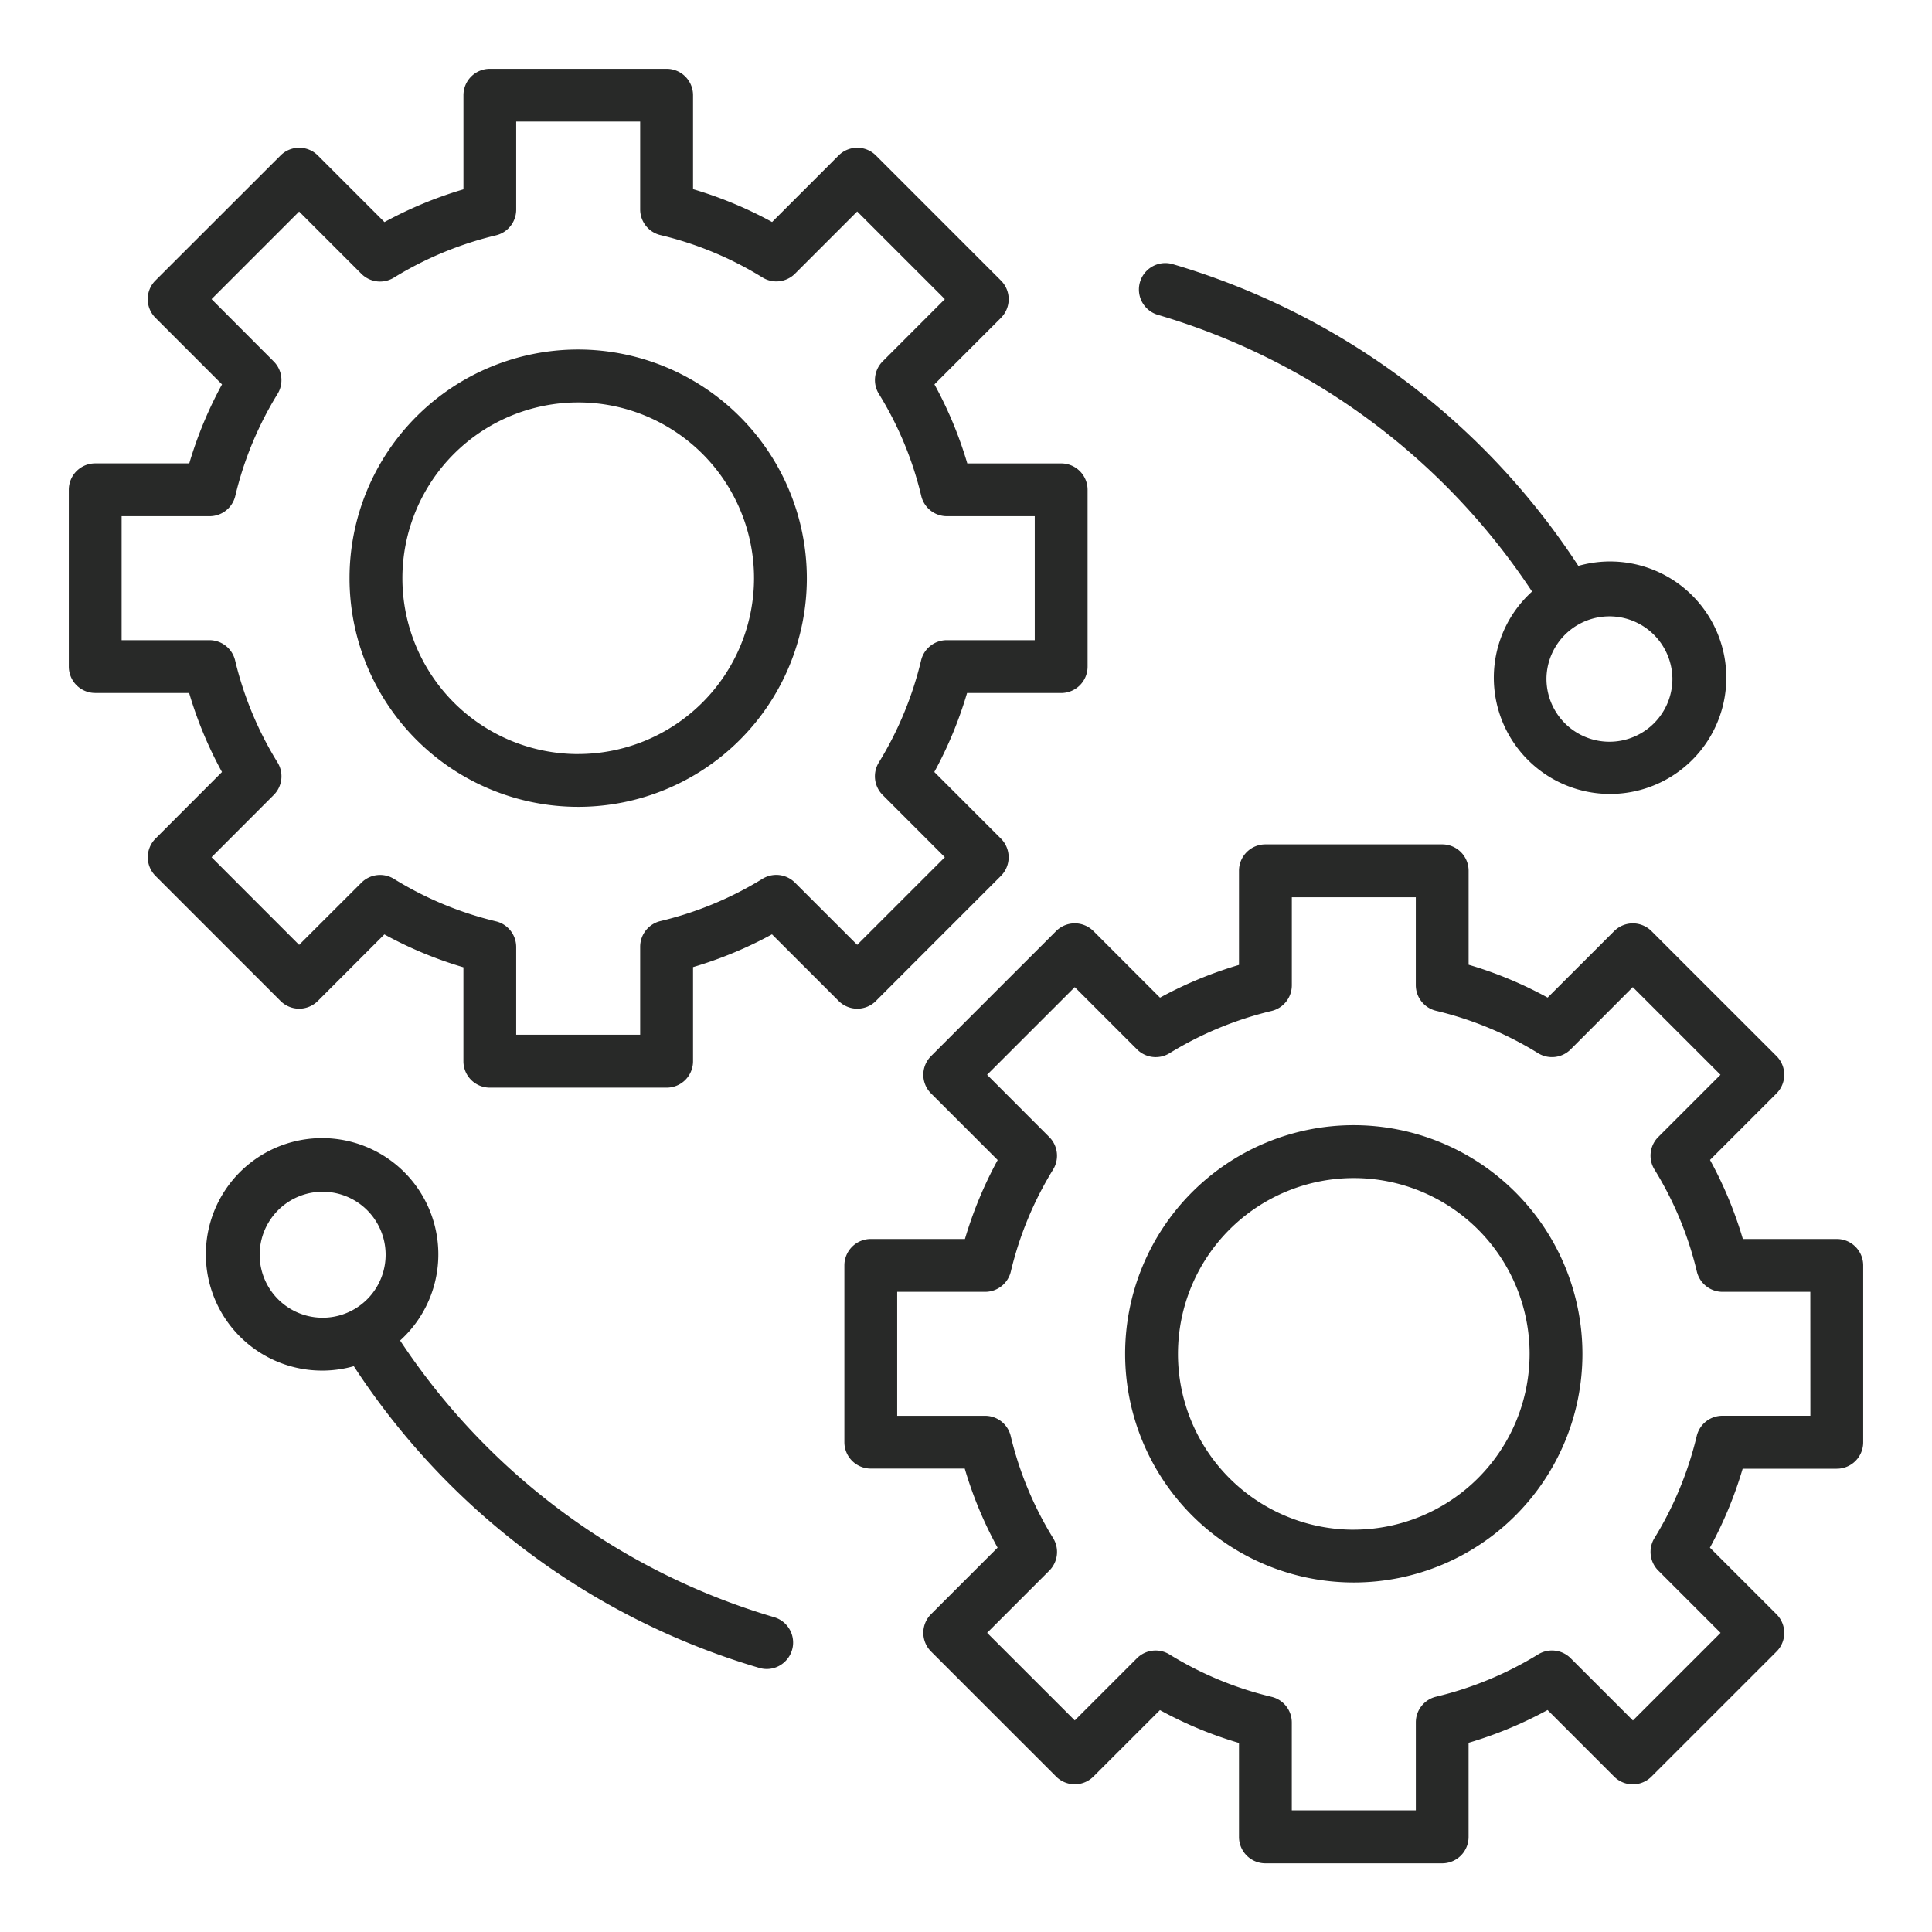
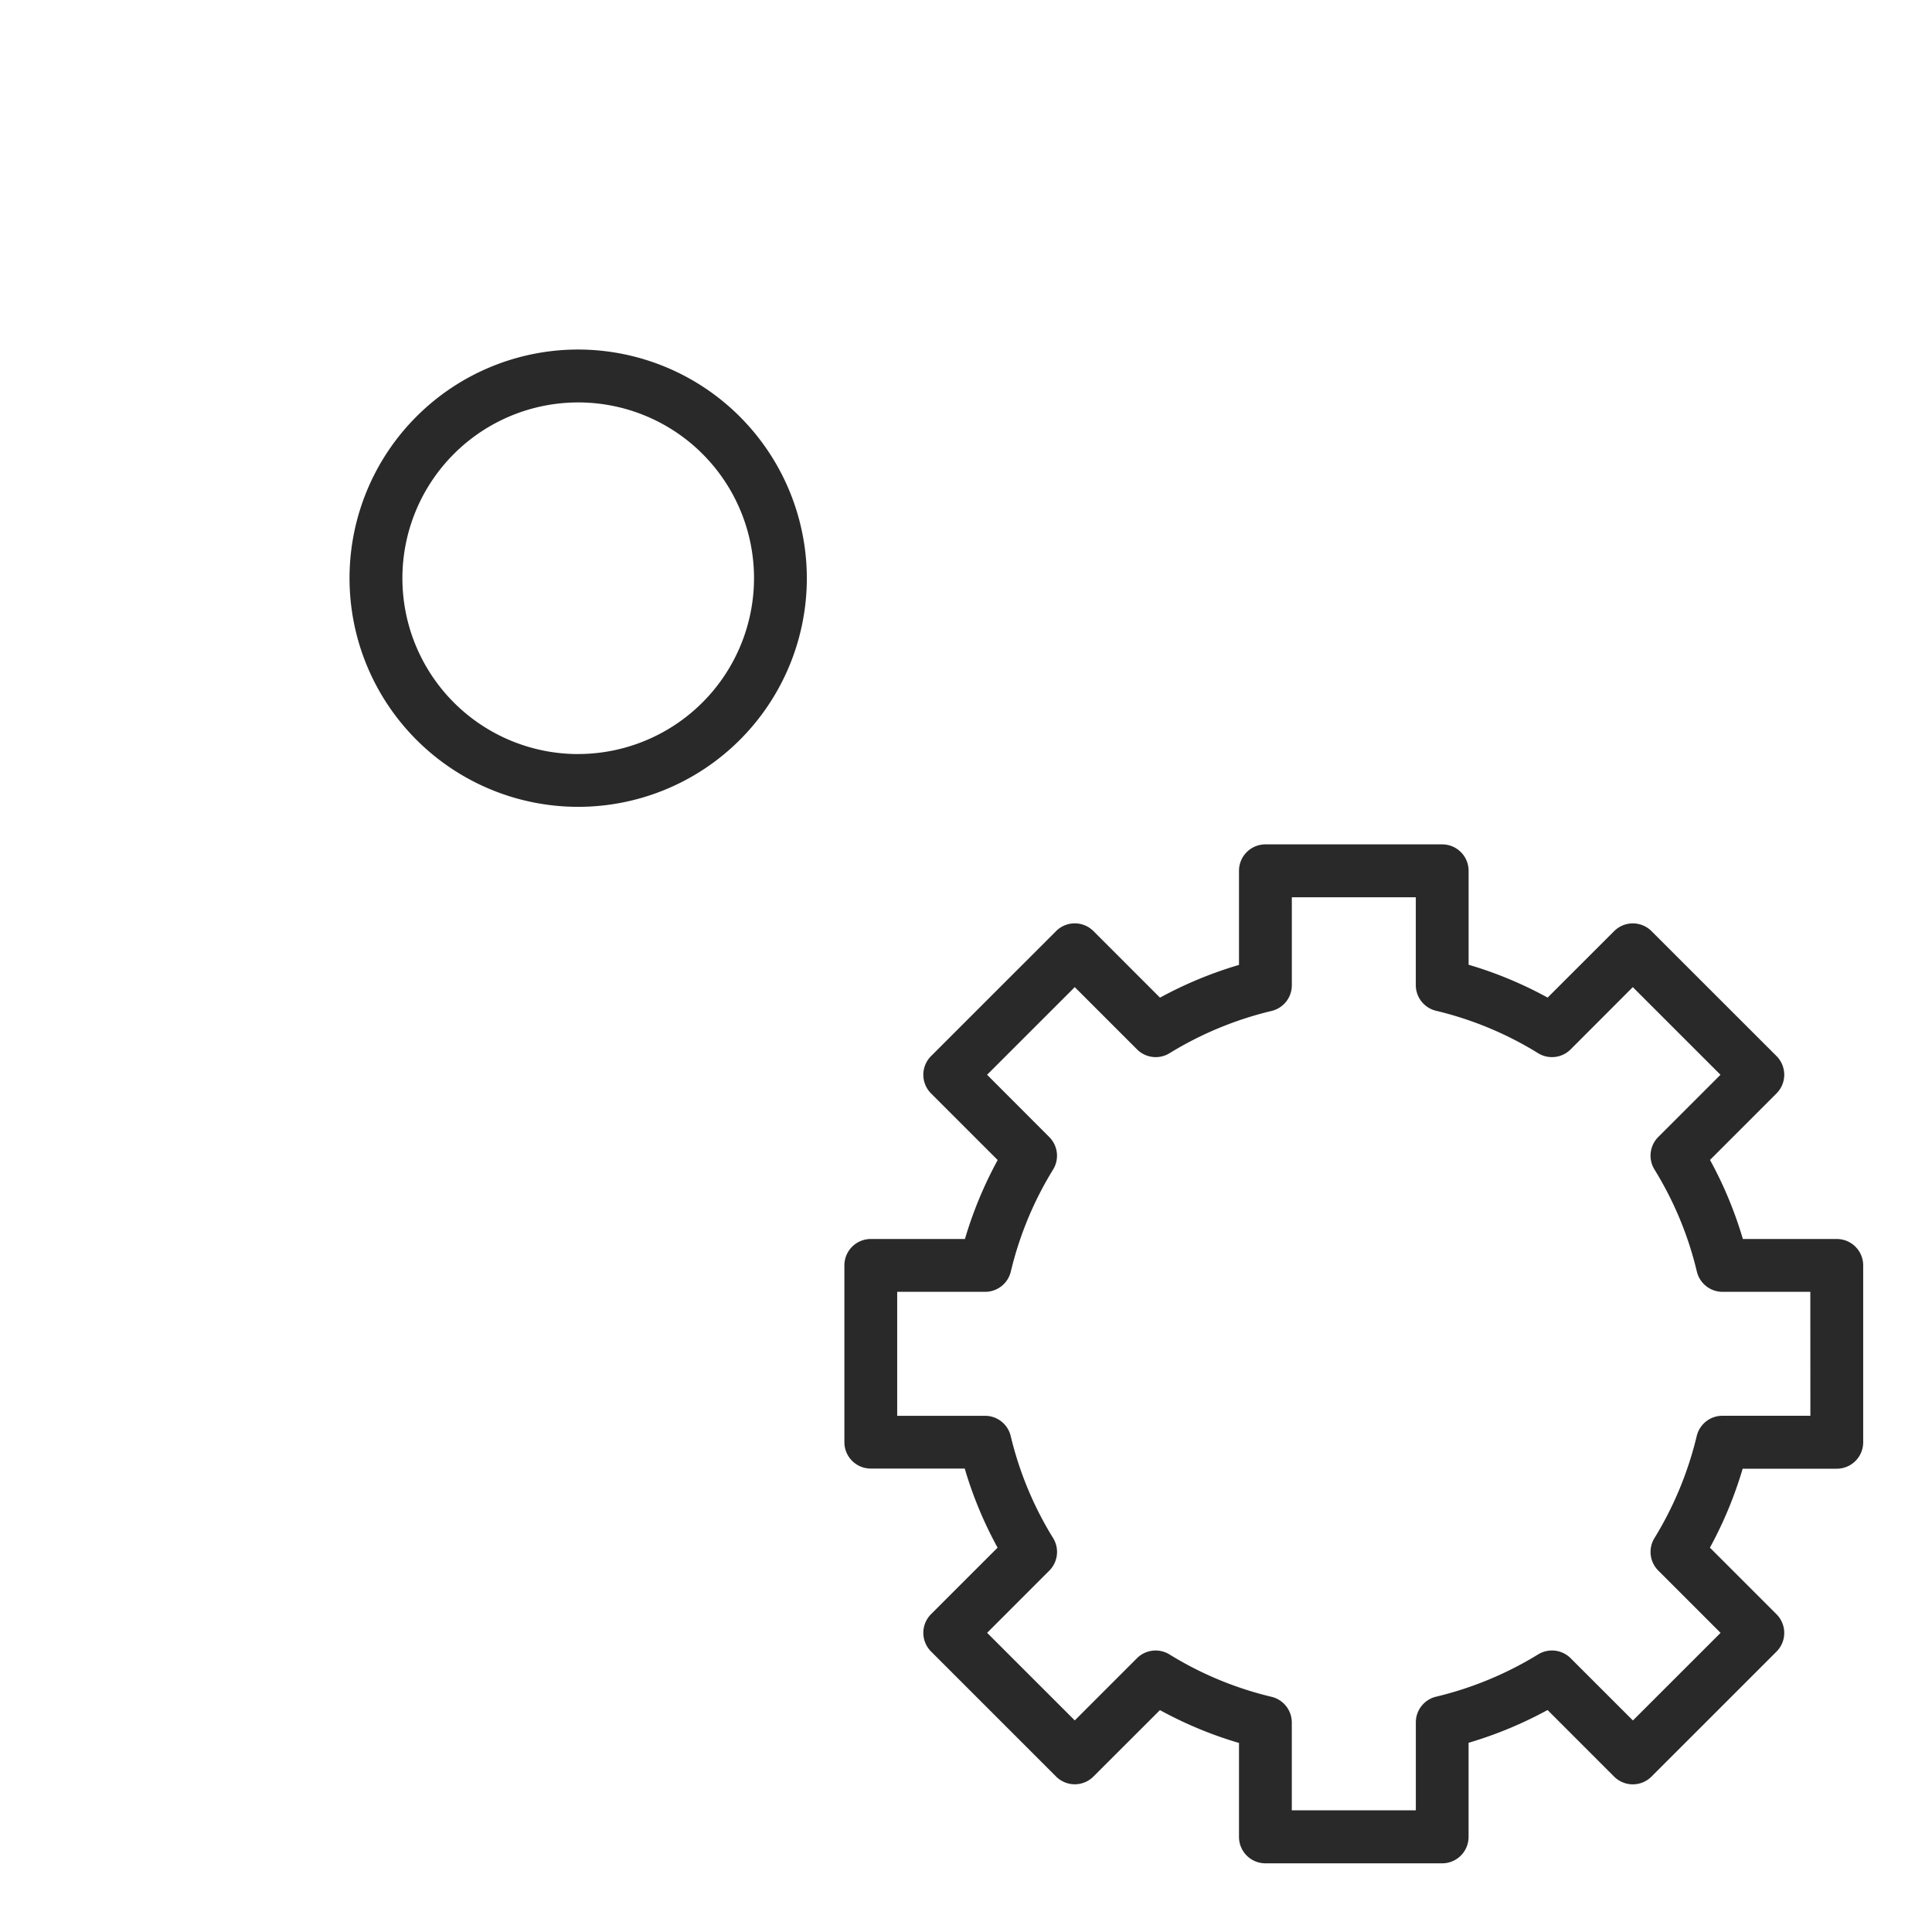
<svg xmlns="http://www.w3.org/2000/svg" width="60" height="60" fill="none">
-   <path fill="#282928" d="m27.202 31.085 3.882-3.882a.82.82 0 0 0 0-1.16l-2.068-2.068a12.5 12.5 0 0 0 1.017-2.453h2.923a.82.82 0 0 0 .82-.82v-5.49a.82.82 0 0 0-.82-.82H30.04a12.4 12.4 0 0 0-1.02-2.455l2.065-2.065a.82.82 0 0 0 0-1.16l-3.882-3.883a.82.82 0 0 0-1.16 0l-2.065 2.066a12.4 12.4 0 0 0-2.455-1.02V2.957a.82.82 0 0 0-.82-.82h-5.49a.82.82 0 0 0-.82.82V5.88a12.5 12.5 0 0 0-2.453 1.017L9.872 4.829a.82.82 0 0 0-1.16 0L4.828 8.71a.82.82 0 0 0 0 1.16l2.067 2.068c-.425.78-.766 1.601-1.017 2.453H2.957a.82.82 0 0 0-.82.82v5.49a.82.82 0 0 0 .82.82h2.917c.251.853.593 1.676 1.02 2.455L4.83 26.043a.82.82 0 0 0 0 1.16l3.881 3.882a.82.82 0 0 0 1.16 0l2.066-2.066c.78.428 1.603.77 2.455 1.021v2.918a.82.82 0 0 0 .82.82h5.491a.82.82 0 0 0 .82-.82v-2.924a12.5 12.5 0 0 0 2.452-1.017l2.069 2.068a.82.82 0 0 0 1.16 0Zm-2.513-3.673a.82.82 0 0 0-1.009-.12c-.98.603-2.05 1.046-3.169 1.313a.82.82 0 0 0-.63.797v2.733h-3.85V29.41a.82.82 0 0 0-.63-.797 10.8 10.8 0 0 1-3.166-1.318.82.82 0 0 0-1.011.118L9.29 29.344l-2.72-2.722L8.5 24.69a.82.82 0 0 0 .12-1.01 10.8 10.8 0 0 1-1.318-3.169.82.82 0 0 0-.797-.63H3.777v-3.85H6.51a.82.82 0 0 0 .797-.629 10.8 10.8 0 0 1 1.312-3.167.82.82 0 0 0-.119-1.01L6.57 9.29l2.72-2.72 1.933 1.933a.82.82 0 0 0 1.01.119 10.9 10.9 0 0 1 3.168-1.313.82.82 0 0 0 .63-.796V3.776h3.85v2.728a.82.82 0 0 0 .63.797c1.12.267 2.19.711 3.168 1.316a.82.82 0 0 0 1.011-.118l1.931-1.931 2.722 2.722-1.93 1.932a.82.82 0 0 0-.119 1.011c.605.979 1.05 2.048 1.316 3.168a.82.82 0 0 0 .797.63h2.728v3.85h-2.733a.82.82 0 0 0-.797.63 10.9 10.9 0 0 1-1.312 3.168.82.82 0 0 0 .119 1.01l1.931 1.933-2.722 2.721-1.933-1.932Z" />
  <path fill="#282928" d="M17.957 10.855a7.101 7.101 0 1 0 7.1 7.102 7.11 7.11 0 0 0-7.1-7.102m0 12.563a5.46 5.46 0 1 1 5.46-5.461 5.467 5.467 0 0 1-5.46 5.46zm39.086 15.06h-2.917a12.4 12.4 0 0 0-1.02-2.455l2.065-2.066a.82.82 0 0 0 0-1.16l-3.882-3.88a.82.82 0 0 0-1.16 0l-2.066 2.064c-.78-.427-1.602-.77-2.454-1.02v-2.918a.82.82 0 0 0-.82-.82h-5.491a.82.82 0 0 0-.82.82v2.923c-.852.251-1.674.592-2.453 1.017l-2.067-2.067a.82.82 0 0 0-1.16 0l-3.883 3.882a.82.82 0 0 0 0 1.16l2.069 2.068a12.5 12.5 0 0 0-1.017 2.452h-2.924a.82.82 0 0 0-.82.82v5.49a.82.82 0 0 0 .82.82h2.918c.25.853.592 1.676 1.02 2.456l-2.066 2.065a.82.82 0 0 0 0 1.16l3.883 3.883a.82.82 0 0 0 1.16 0l2.065-2.063c.78.427 1.602.77 2.455 1.02v2.918a.82.82 0 0 0 .82.82h5.49a.82.82 0 0 0 .82-.82v-2.923a12.5 12.5 0 0 0 2.453-1.018l2.067 2.068a.82.82 0 0 0 1.16 0l3.883-3.882a.82.82 0 0 0 0-1.16l-2.068-2.068a12.5 12.5 0 0 0 1.017-2.452h2.923a.82.82 0 0 0 .82-.82v-5.494a.82.82 0 0 0-.82-.82m-.82 5.49H53.49a.82.82 0 0 0-.797.63 10.9 10.9 0 0 1-1.312 3.168.82.82 0 0 0 .119 1.01l1.934 1.934-2.722 2.721-1.934-1.933a.82.82 0 0 0-1.01-.119 10.9 10.9 0 0 1-3.168 1.313.82.82 0 0 0-.63.796v2.733h-3.852v-2.728a.82.82 0 0 0-.63-.797 10.8 10.8 0 0 1-3.169-1.316.82.82 0 0 0-1.01.118l-1.931 1.931-2.722-2.72 1.93-1.931a.82.82 0 0 0 .119-1.012 10.8 10.8 0 0 1-1.316-3.167.82.82 0 0 0-.797-.63h-2.729v-3.85h2.733a.82.82 0 0 0 .796-.63c.267-1.12.71-2.189 1.313-3.168a.82.82 0 0 0-.12-1.01l-1.93-1.933 2.723-2.722 1.933 1.933a.82.82 0 0 0 1.009.12 10.9 10.9 0 0 1 3.169-1.313.82.82 0 0 0 .63-.797v-2.733h3.85v2.728a.82.82 0 0 0 .63.797c1.119.267 2.188.711 3.167 1.316a.82.82 0 0 0 1.012-.118l1.93-1.933 2.723 2.722-1.932 1.932a.82.82 0 0 0-.118 1.01c.605.98 1.05 2.049 1.316 3.168a.82.82 0 0 0 .797.631h2.727z" />
-   <path fill="#282928" d="M42.042 34.943a7.101 7.101 0 1 0 7.102 7.102 7.11 7.11 0 0 0-7.102-7.102m0 12.563a5.46 5.46 0 1 1 5.461-5.46 5.466 5.466 0 0 1-5.46 5.459ZM35.959 9.778a21.05 21.05 0 0 1 11.62 8.593 3.61 3.61 0 1 0 1.438-.797 22.68 22.68 0 0 0-12.595-9.37.82.82 0 1 0-.463 1.574m15.979 11.257a1.956 1.956 0 1 1-3.911 0 1.956 1.956 0 0 1 3.91 0ZM24.044 50.224a21.05 21.05 0 0 1-11.618-8.593 3.61 3.61 0 1 0-1.438.797 22.68 22.68 0 0 0 12.592 9.37.81.81 0 0 0 .768-.168.82.82 0 0 0-.305-1.406ZM8.064 38.966a1.956 1.956 0 1 1 3.912.002 1.956 1.956 0 0 1-3.912-.002" />
</svg>